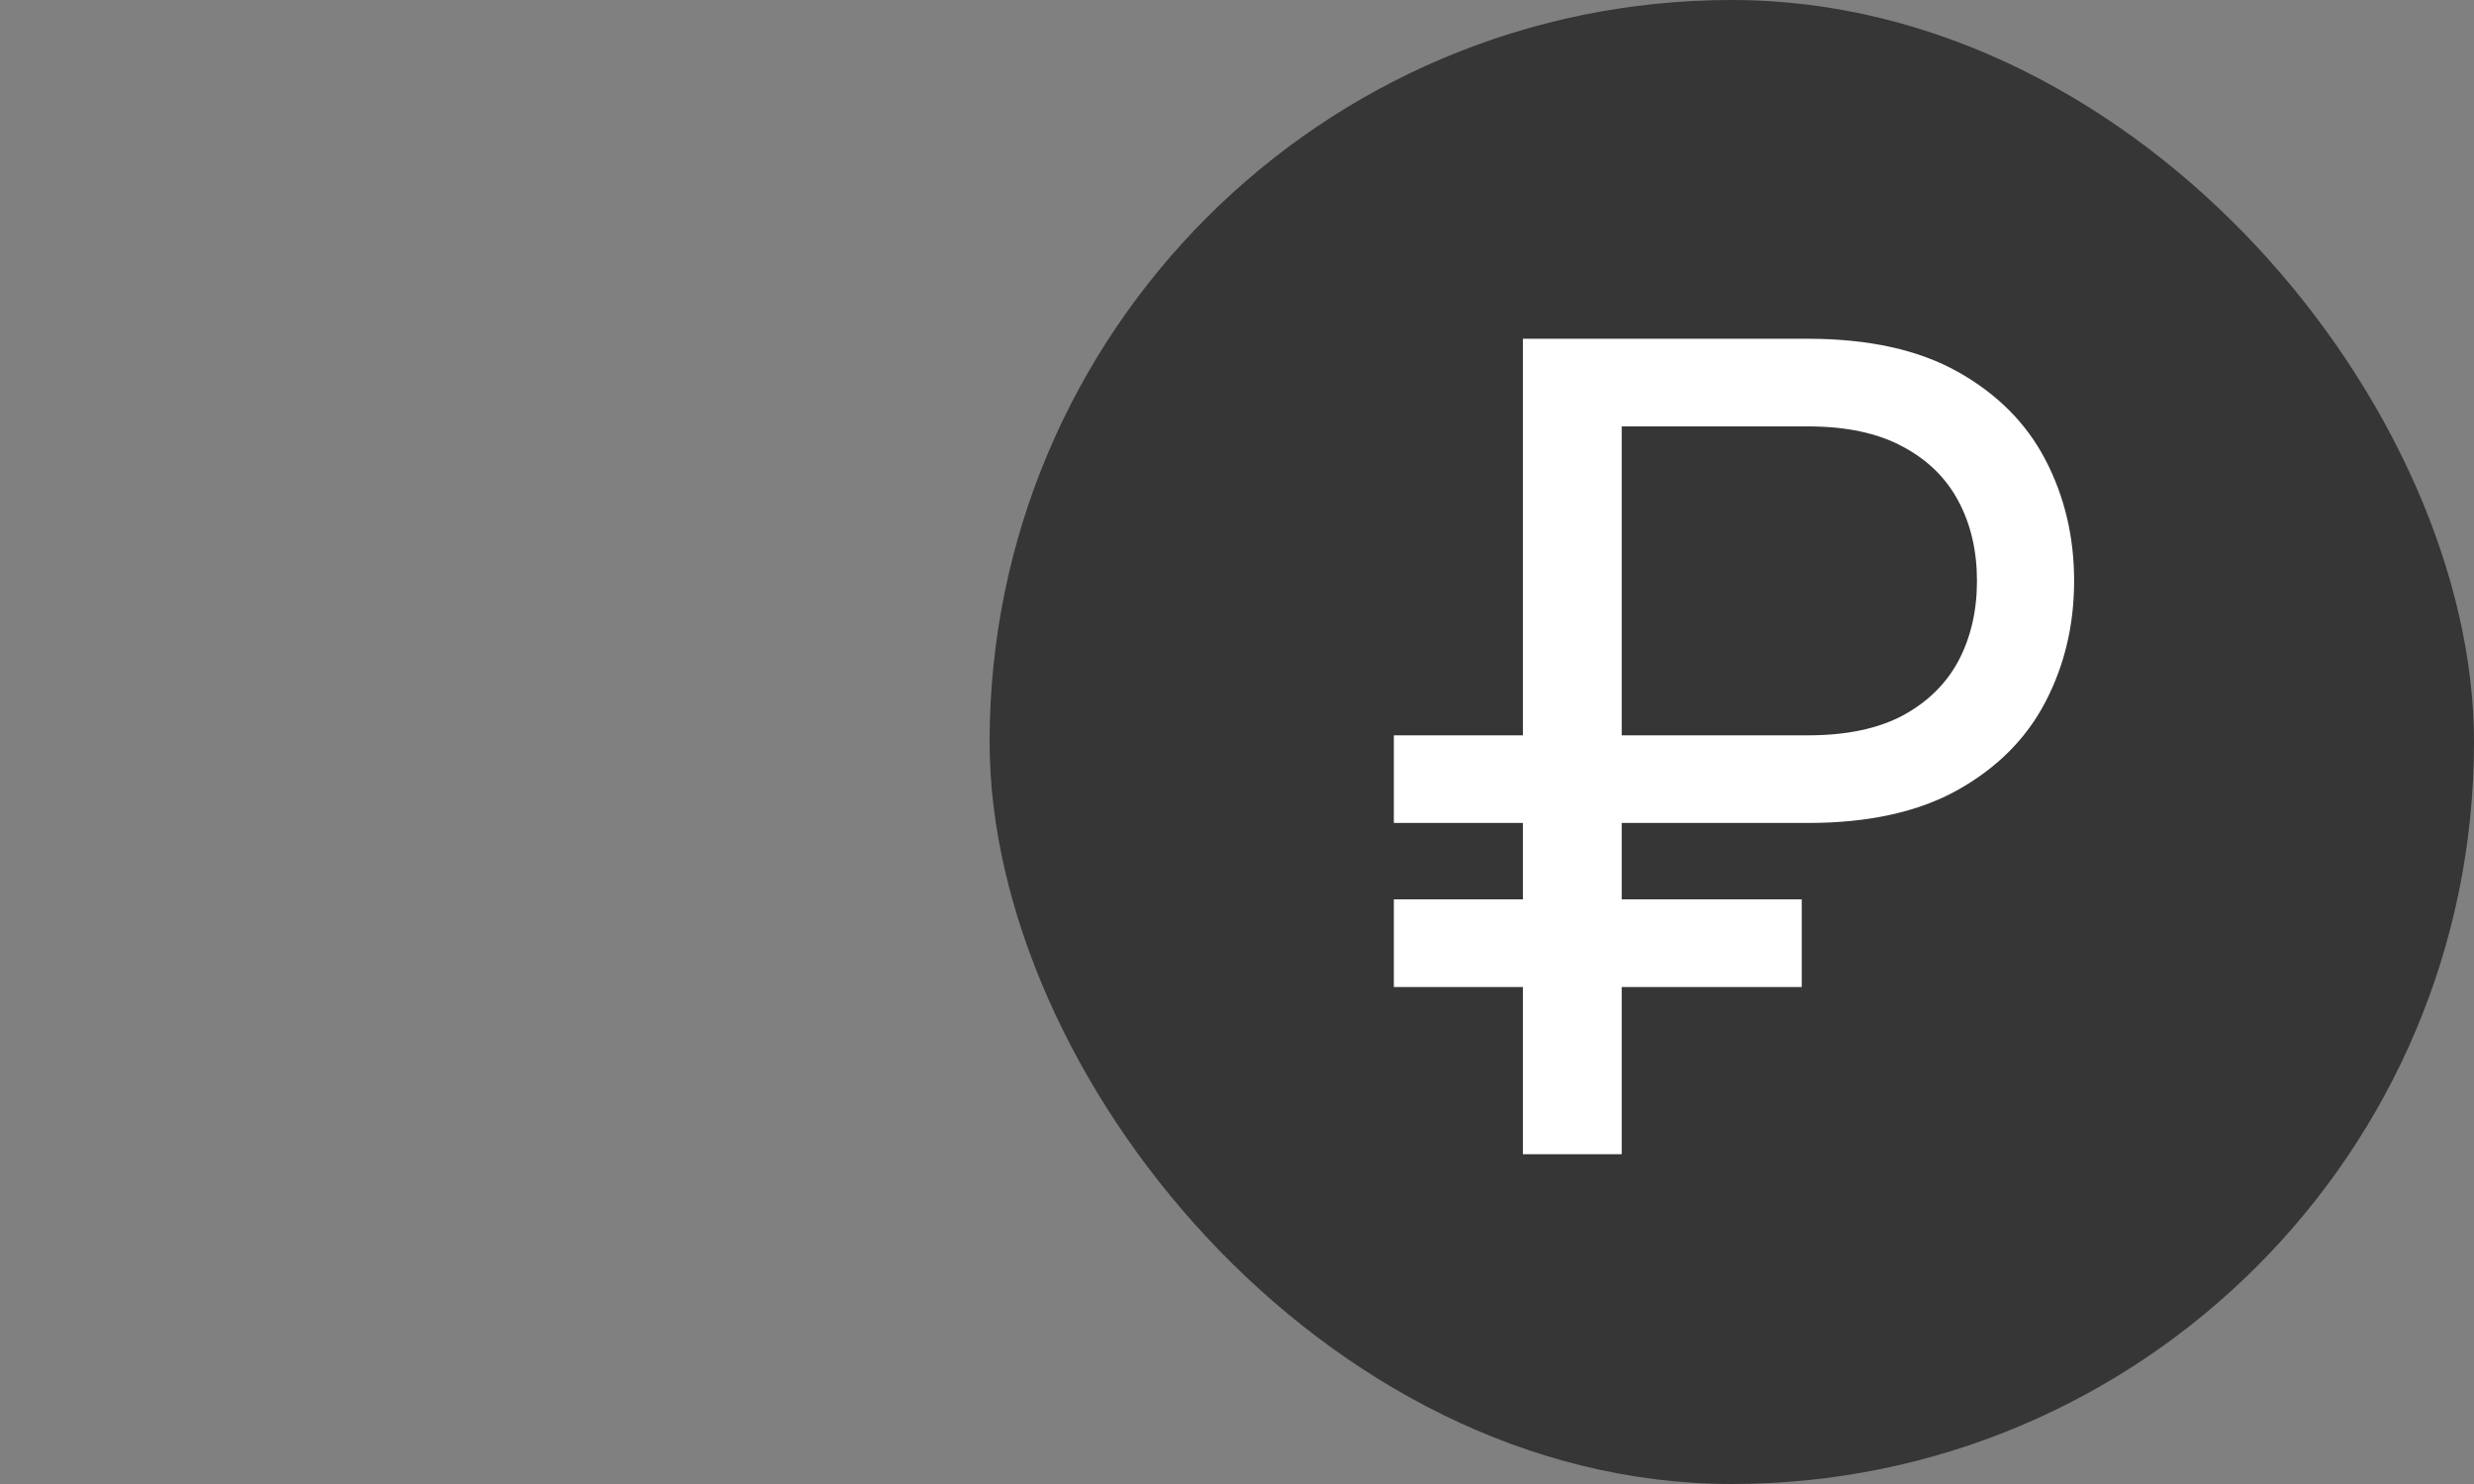
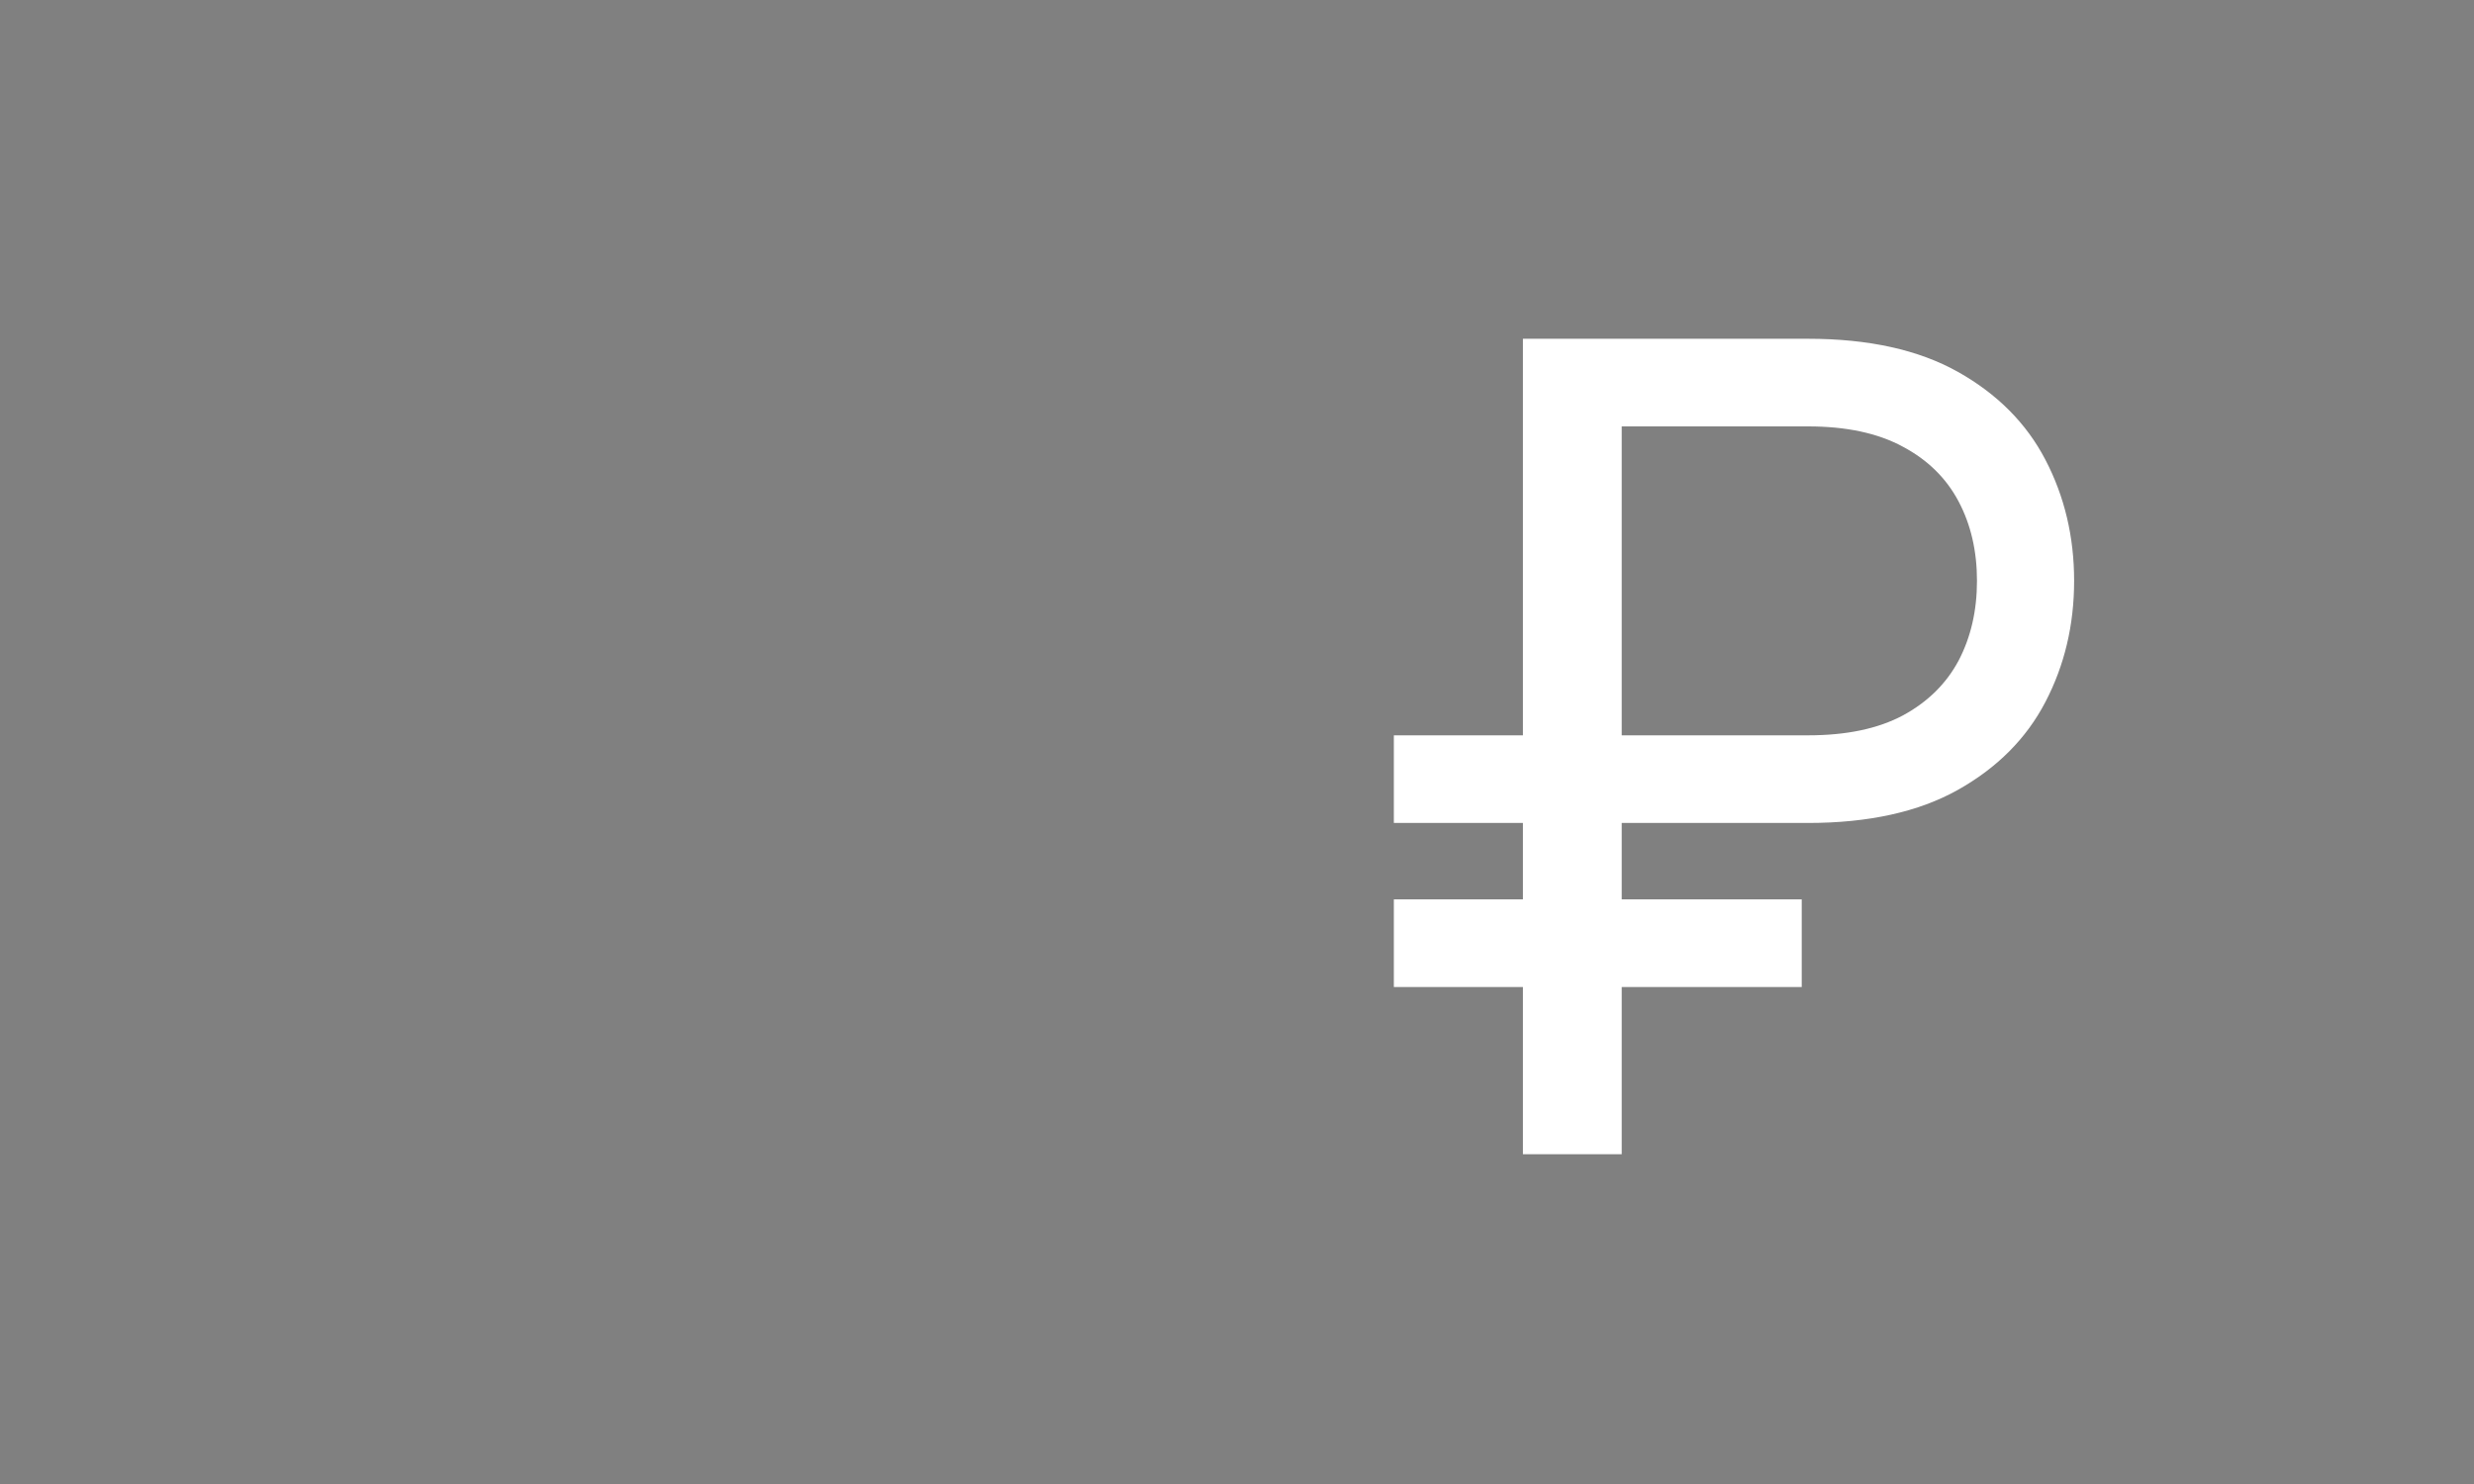
<svg xmlns="http://www.w3.org/2000/svg" fill="none" viewBox="0 0 30 18" height="18" width="30">
  <rect x="0" y="0" width="30" height="18" fill="#808080" stroke="none" />
  <g clip-path="url(#clip0_9_39)">
-     <rect fill="#363636" rx="9" height="18" width="18" x="12" />
    <path fill="white" d="M21.925 9.982H16.902V8.919H21.925C22.389 8.919 22.772 8.839 23.074 8.678C23.377 8.514 23.602 8.291 23.751 8.011C23.899 7.728 23.973 7.406 23.973 7.045C23.973 6.685 23.899 6.364 23.751 6.084C23.602 5.801 23.377 5.579 23.074 5.418C22.772 5.254 22.389 5.172 21.925 5.172H19.665V14H18.467V4.109H21.925C22.659 4.109 23.264 4.243 23.741 4.51C24.217 4.777 24.572 5.133 24.803 5.577C25.035 6.022 25.151 6.511 25.151 7.045C25.151 7.58 25.035 8.069 24.803 8.514C24.572 8.958 24.217 9.314 23.741 9.581C23.264 9.848 22.659 9.982 21.925 9.982ZM21.848 10.909V11.972H16.902V10.909H21.848Z" />
  </g>
  <defs>
    <clipPath id="clip0_9_39">
      <rect transform="translate(12)" fill="white" height="18" width="18" />
    </clipPath>
  </defs>
</svg>